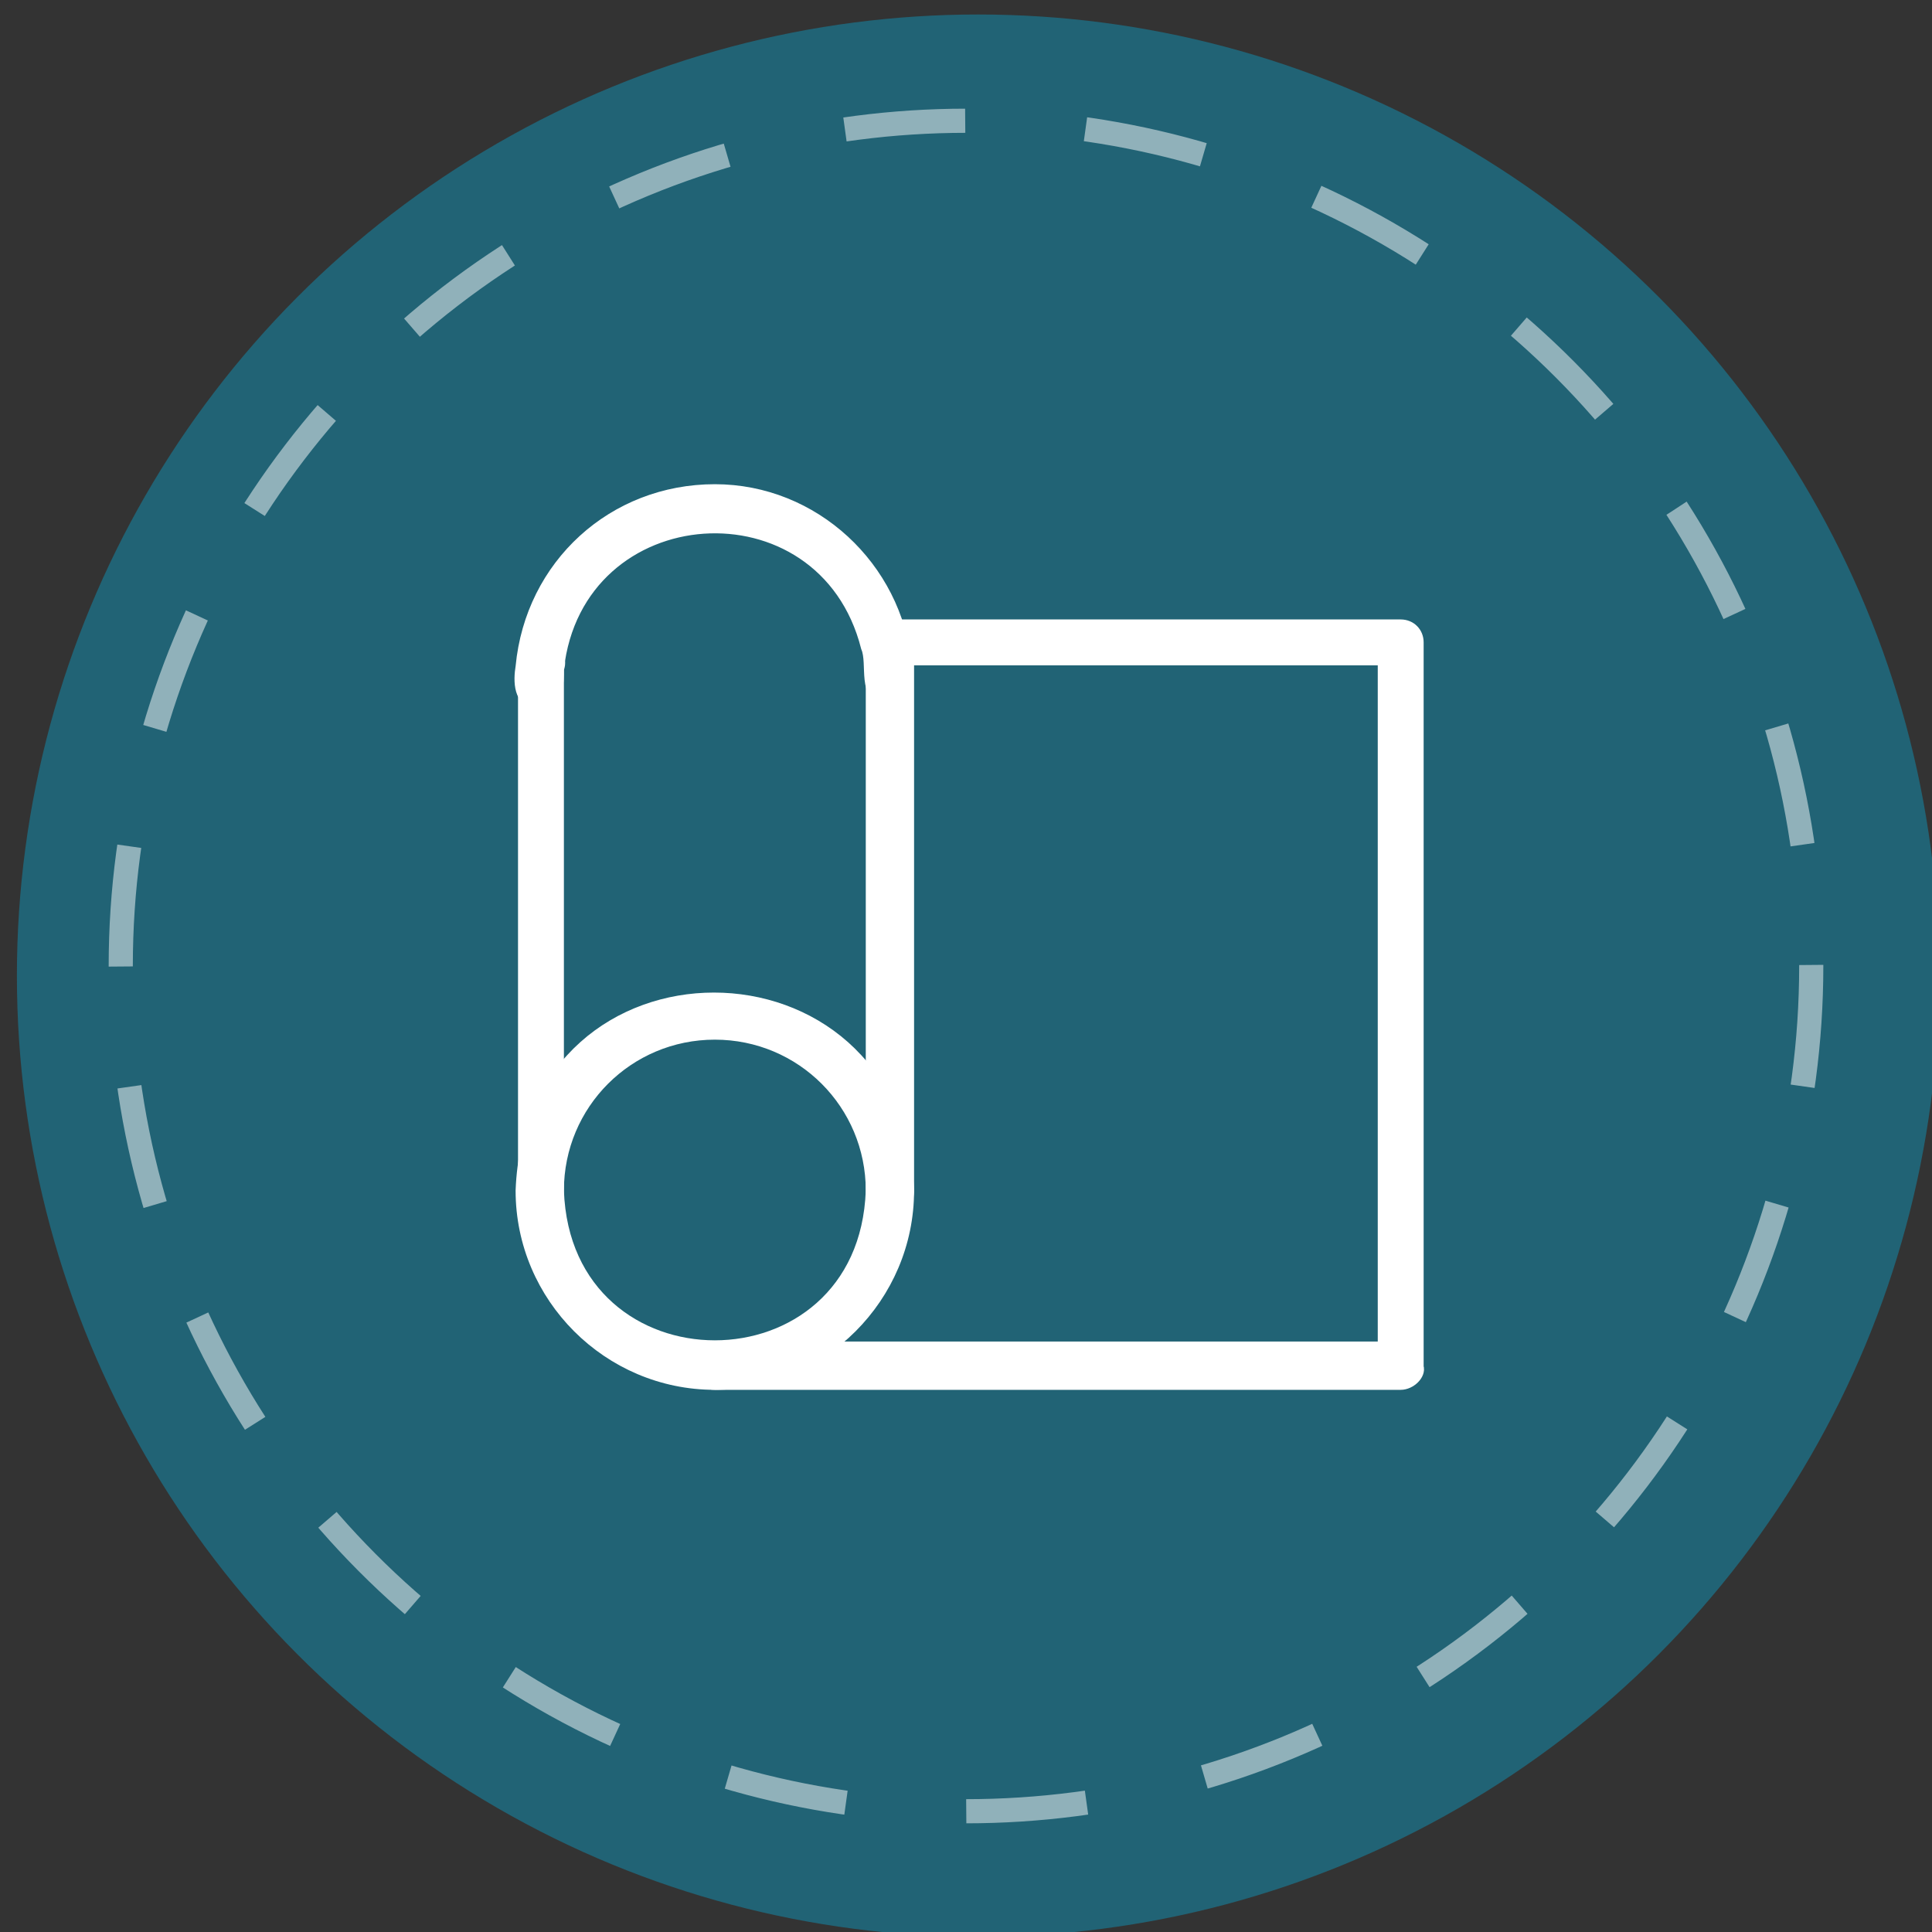
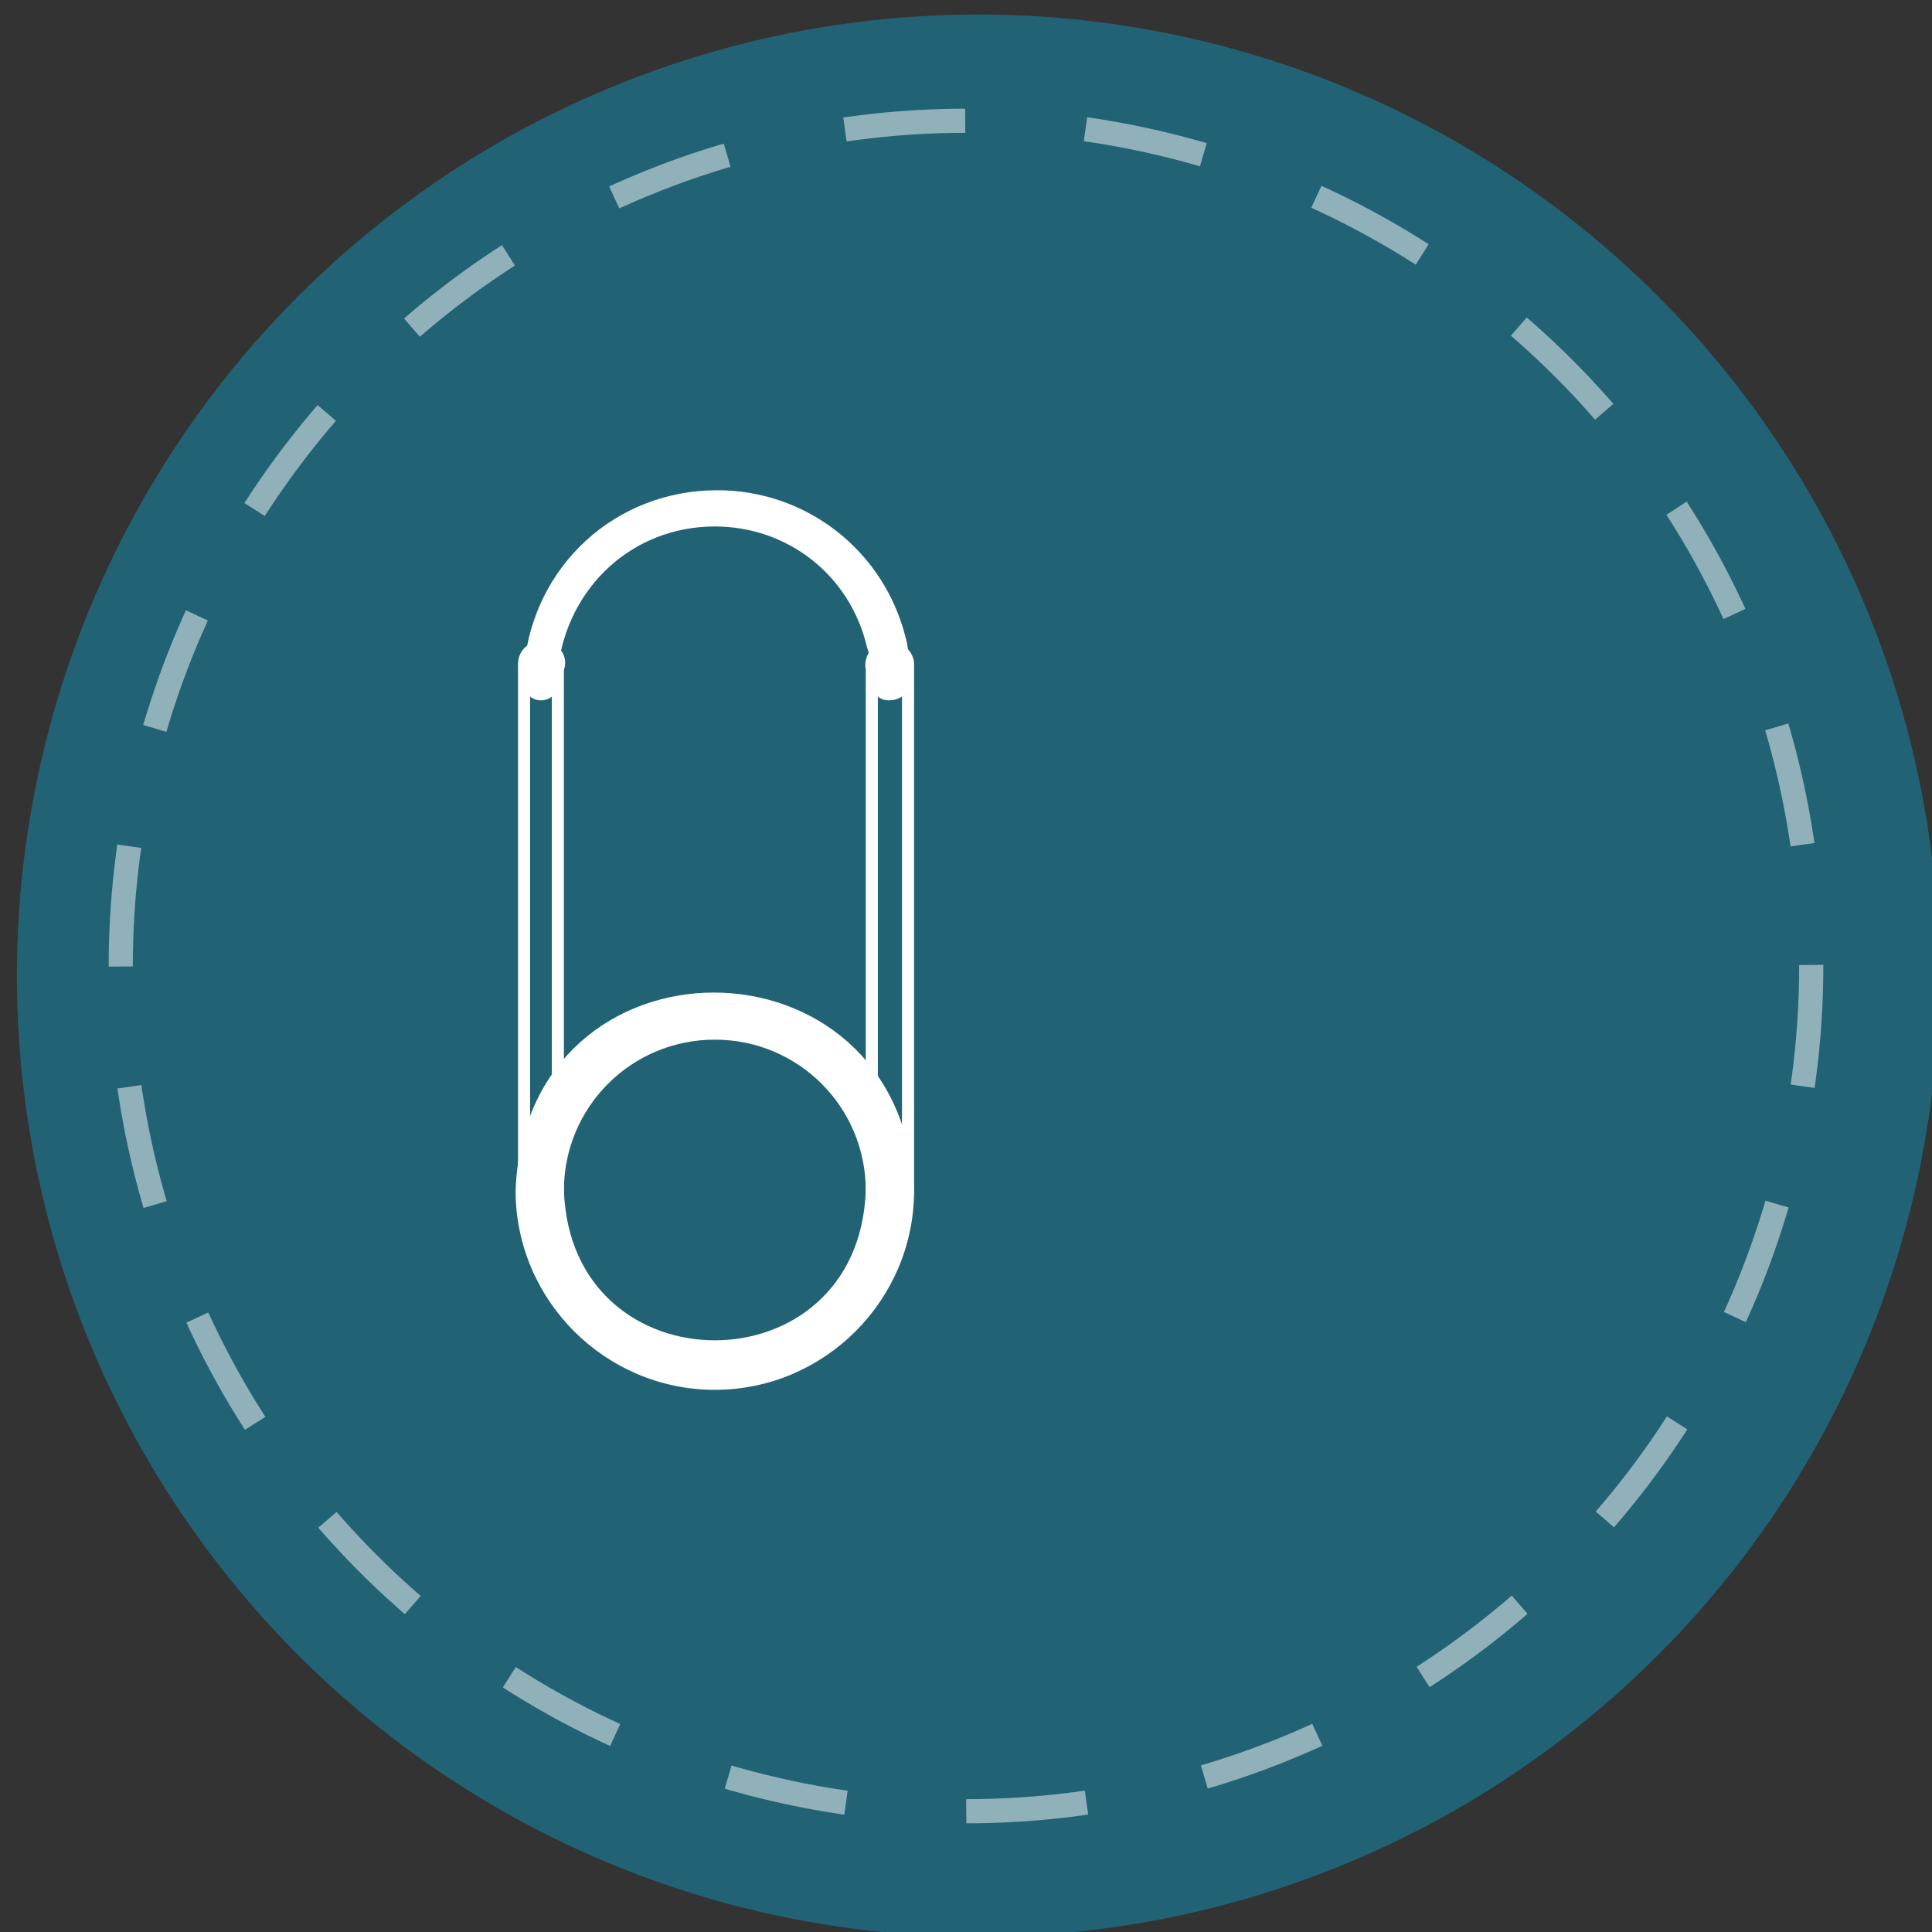
<svg xmlns="http://www.w3.org/2000/svg" xml:space="preserve" style="enable-background:new 0 0 80 80;" viewBox="0 0 80 80" y="0px" x="0px" id="Layer_1" version="1.1">
  <rect x="0" y="0" width="80" height="80" fill="#333333" stroke="none" />
  <style type="text/css">
	.st0{fill:#216375;}
	.st1{opacity:0.5;}
	.st2{fill:none;stroke:#FFFFFF;stroke-miterlimit:10;stroke-dasharray:4.997,4.997;}
	.st3{fill:#FFFFFF;}
	.st4{fill:none;stroke:#FFFFFF;stroke-width:0.5;stroke-miterlimit:10;}
</style>
  <circle r="39.8" cy="40.4" cx="40.5" class="st0" />
  <g class="st1">
    <circle r="35" cy="40" cx="40" class="st2" />
  </g>
  <g>
    <g>
      <path d="M29.6,57.3c-4.4,0-8-3.6-8-8s3.6-8,8-8s8,3.6,8,8S34,57.3,29.6,57.3z M29.6,42.8c-3.6,0-6.5,2.9-6.5,6.5    s2.9,6.5,6.5,6.5s6.5-2.9,6.5-6.5S33.2,42.8,29.6,42.8z" class="st3" />
      <g>
        <path d="M29.6,57.3c-4.4,0-8-3.6-8-8c0.4-10.6,15.5-10.6,16,0C37.6,53.7,34,57.3,29.6,57.3L29.6,57.3z" class="st4" />
        <path d="M29.6,42.8c-3.6,0-6.5,2.9-6.5,6.5c0.3,8.6,12.7,8.6,13,0C36.1,45.7,33.2,42.8,29.6,42.8L29.6,42.8z" class="st4" />
      </g>
    </g>
    <g>
      <path d="M36.8,29c-0.4,0-0.7-0.3-0.7-0.7c0-0.2,0-0.4,0-0.6c0-0.3-0.1-0.6-0.2-0.9c-0.7-3-3.3-5-6.3-5    c-3.4,0-6.1,2.5-6.5,5.9c0,0.2,0,0.4,0,0.6c0,0.4-0.3,0.7-0.7,0.7c-0.4,0-0.7-0.3-0.7-0.7c0-0.2,0-0.5,0-0.7    c0.4-4.2,3.8-7.3,8-7.3c3.7,0,6.9,2.5,7.8,6.1c0.1,0.3,0.1,0.7,0.2,1.1c0,0.3,0,0.5,0,0.8C37.6,28.7,37.3,29,36.8,29z" class="st3" />
-       <path d="M36.8,29c-1.1-0.1-0.6-1.5-0.9-2.2c-1.8-7.1-12-6.4-12.8,0.9c0,0.6,0,1.4-0.8,1.4s-0.8-0.9-0.7-1.5    c0.4-4.2,3.8-7.3,8-7.3c4.1,0,7.5,3.2,7.9,7.2C37.6,28.1,37.7,29,36.8,29L36.8,29z" class="st4" />
    </g>
    <g>
-       <path d="M36.8,50c-0.4,0-0.7-0.3-0.7-0.7V27.7c0-0.1,0-0.1,0-0.2c0-0.4,0.3-0.7,0.7-0.7s0.8,0.3,0.8,0.7v21.8    C37.6,49.7,37.3,50,36.8,50z" class="st3" />
      <path d="M36.8,50c-0.4,0-0.7-0.3-0.7-0.7V27.7c-0.1-0.4,0.2-0.9,0.7-0.9c0.4,0,0.8,0.3,0.8,0.7v21.8    C37.6,49.7,37.3,50,36.8,50L36.8,50z" class="st4" />
    </g>
    <g>
-       <path d="M22.4,50c-0.4,0-0.7-0.3-0.7-0.7V27.5c0-0.4,0.3-0.7,0.7-0.7c0.4,0,0.8,0.3,0.8,0.7c0,0.1,0,0.1,0,0.2v21.6    C23.1,49.7,22.8,50,22.4,50z" class="st3" />
      <path d="M22.4,50c-0.4,0-0.7-0.3-0.7-0.7V27.5c0-0.4,0.3-0.7,0.7-0.7c0.5,0,0.9,0.4,0.7,0.9v21.6    C23.1,49.7,22.8,50,22.4,50L22.4,50z" class="st4" />
    </g>
    <g>
-       <path d="M58,57.3H29.6c-0.4,0-0.7-0.3-0.7-0.7s0.3-0.7,0.7-0.7h27.7V27.3H36.6c-0.4,0-0.7-0.3-0.7-0.7    c0-0.4,0.3-0.7,0.7-0.7H58c0.4,0,0.7,0.3,0.7,0.7v30C58.8,56.9,58.4,57.3,58,57.3z" class="st3" />
-       <path d="M58,57.3H29.6c-1,0-1-1.5,0-1.5h27.7V27.3H36.6c-0.4,0-0.7-0.3-0.7-0.7c0-0.4,0.3-0.7,0.7-0.7H58    c0.4,0,0.7,0.3,0.7,0.7v30C58.8,56.9,58.4,57.3,58,57.3L58,57.3z" class="st4" />
-     </g>
+       </g>
  </g>
</svg>